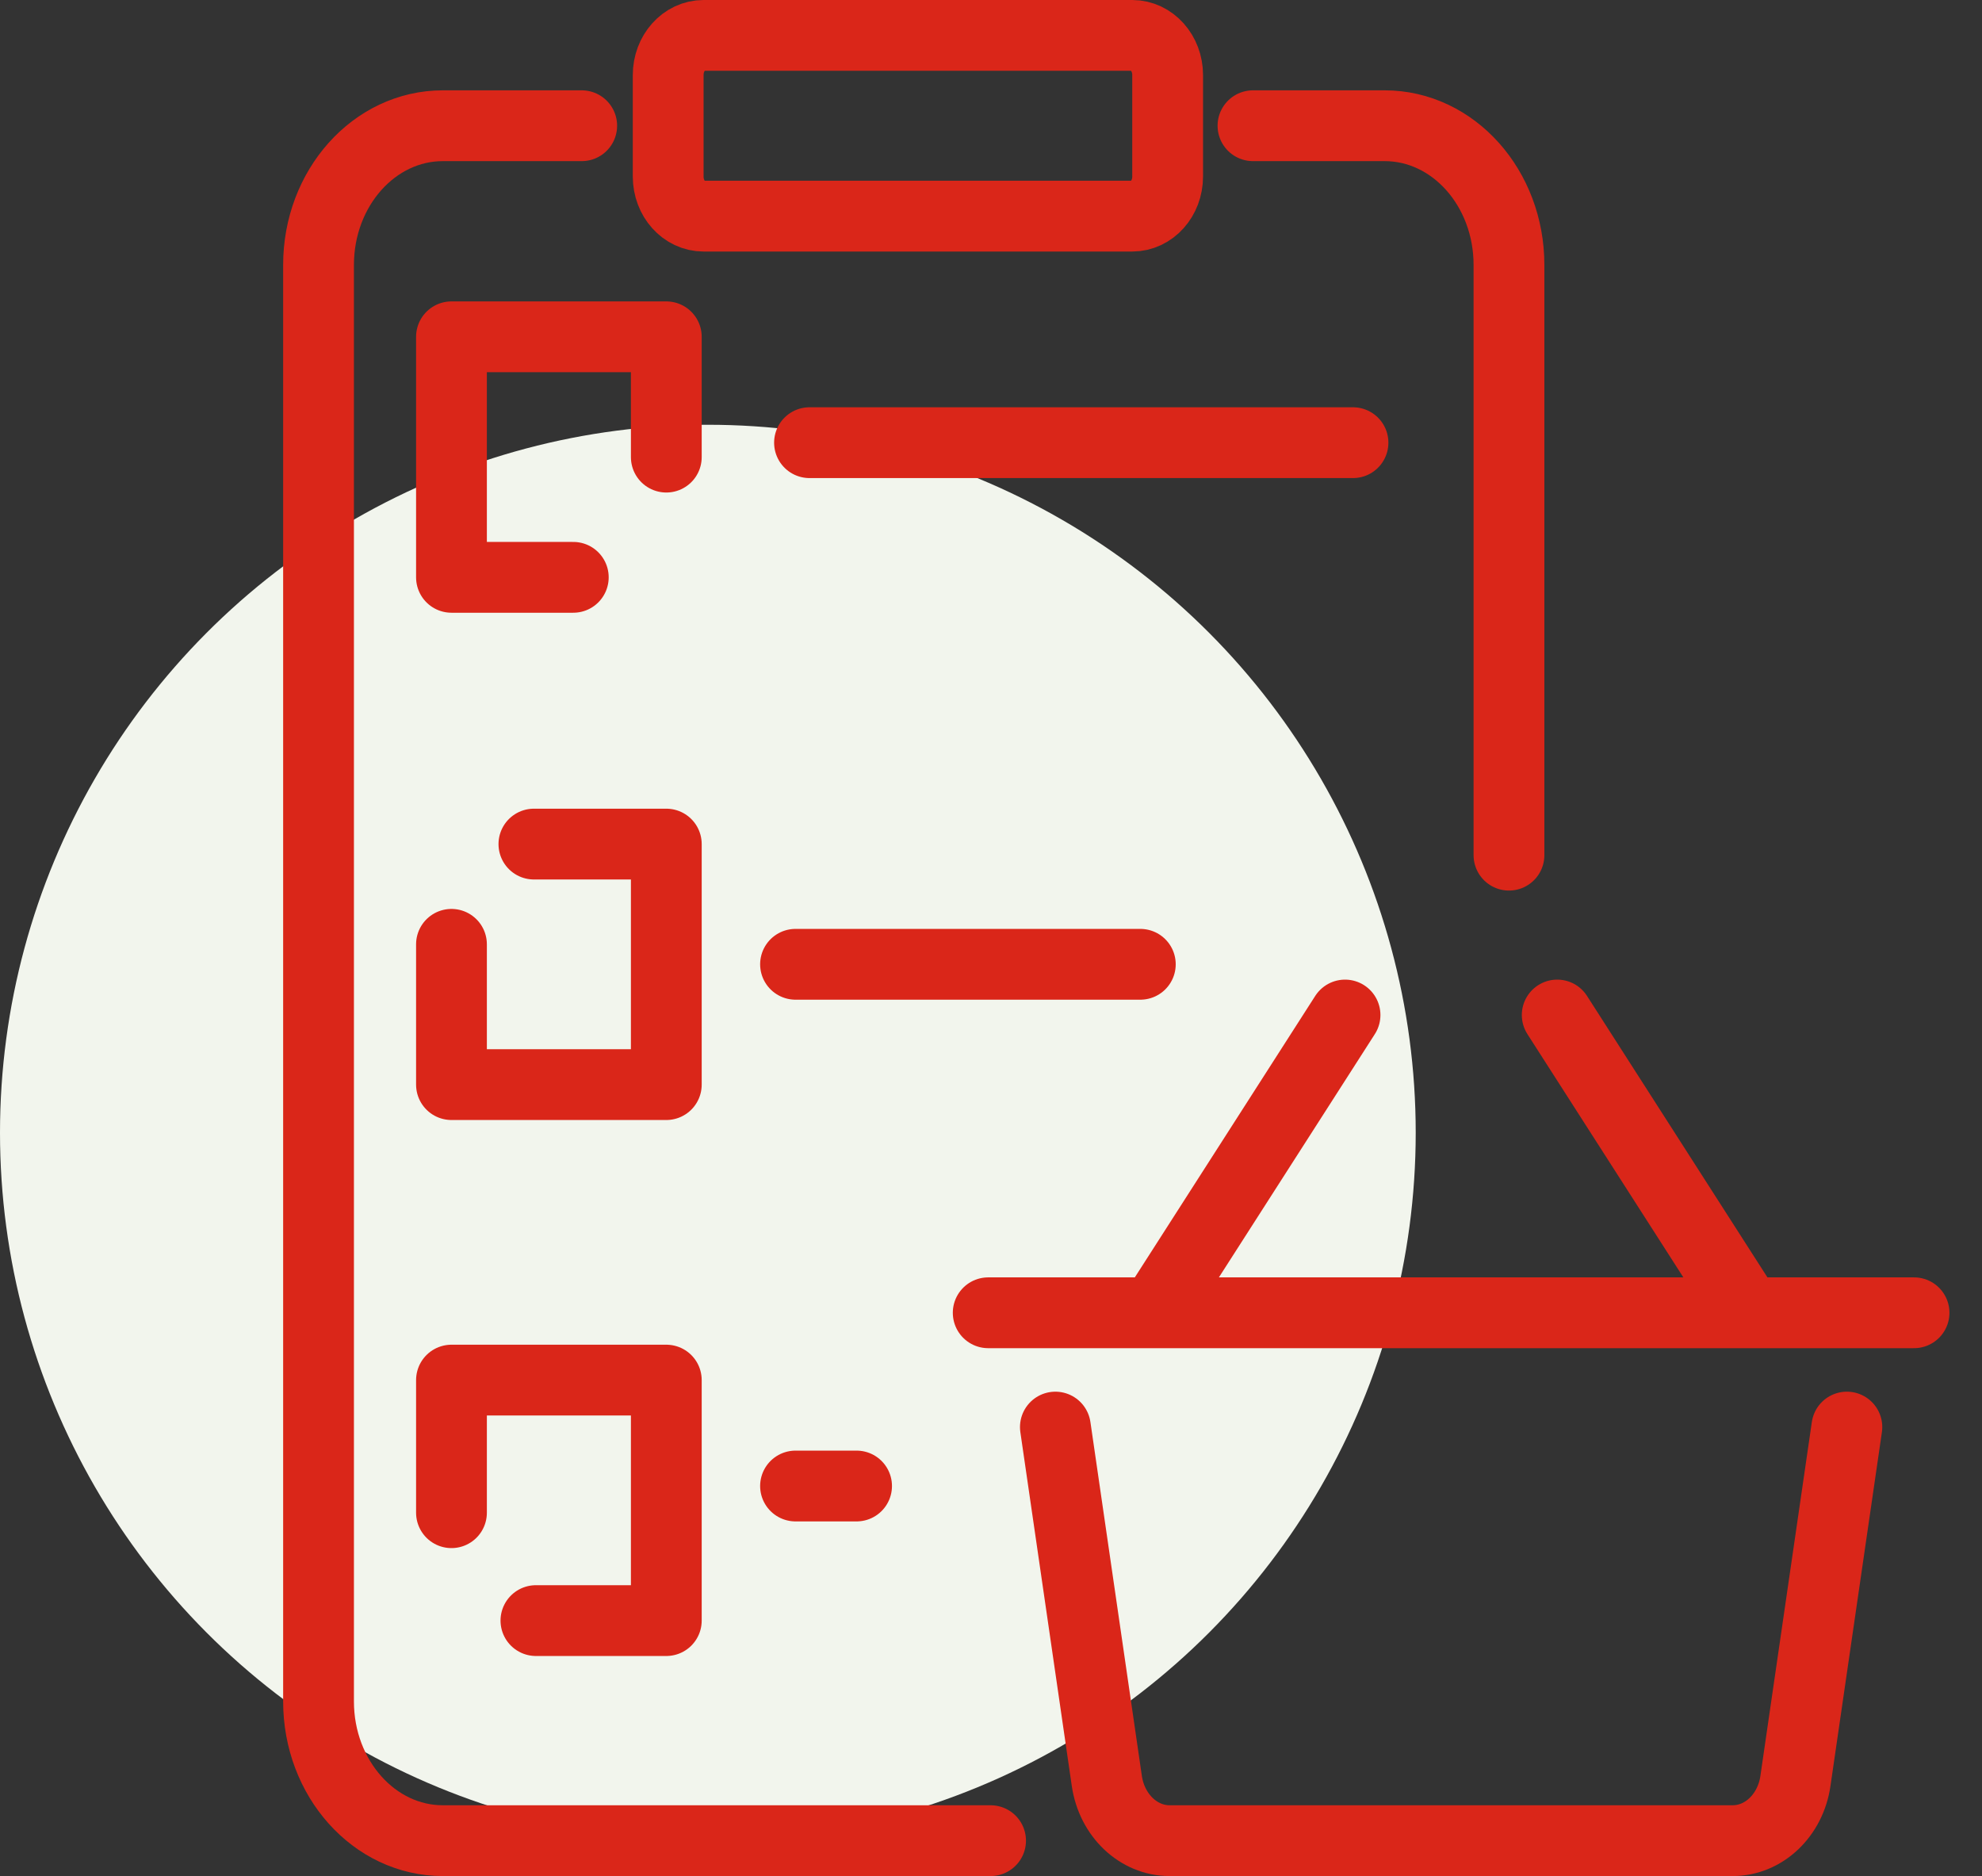
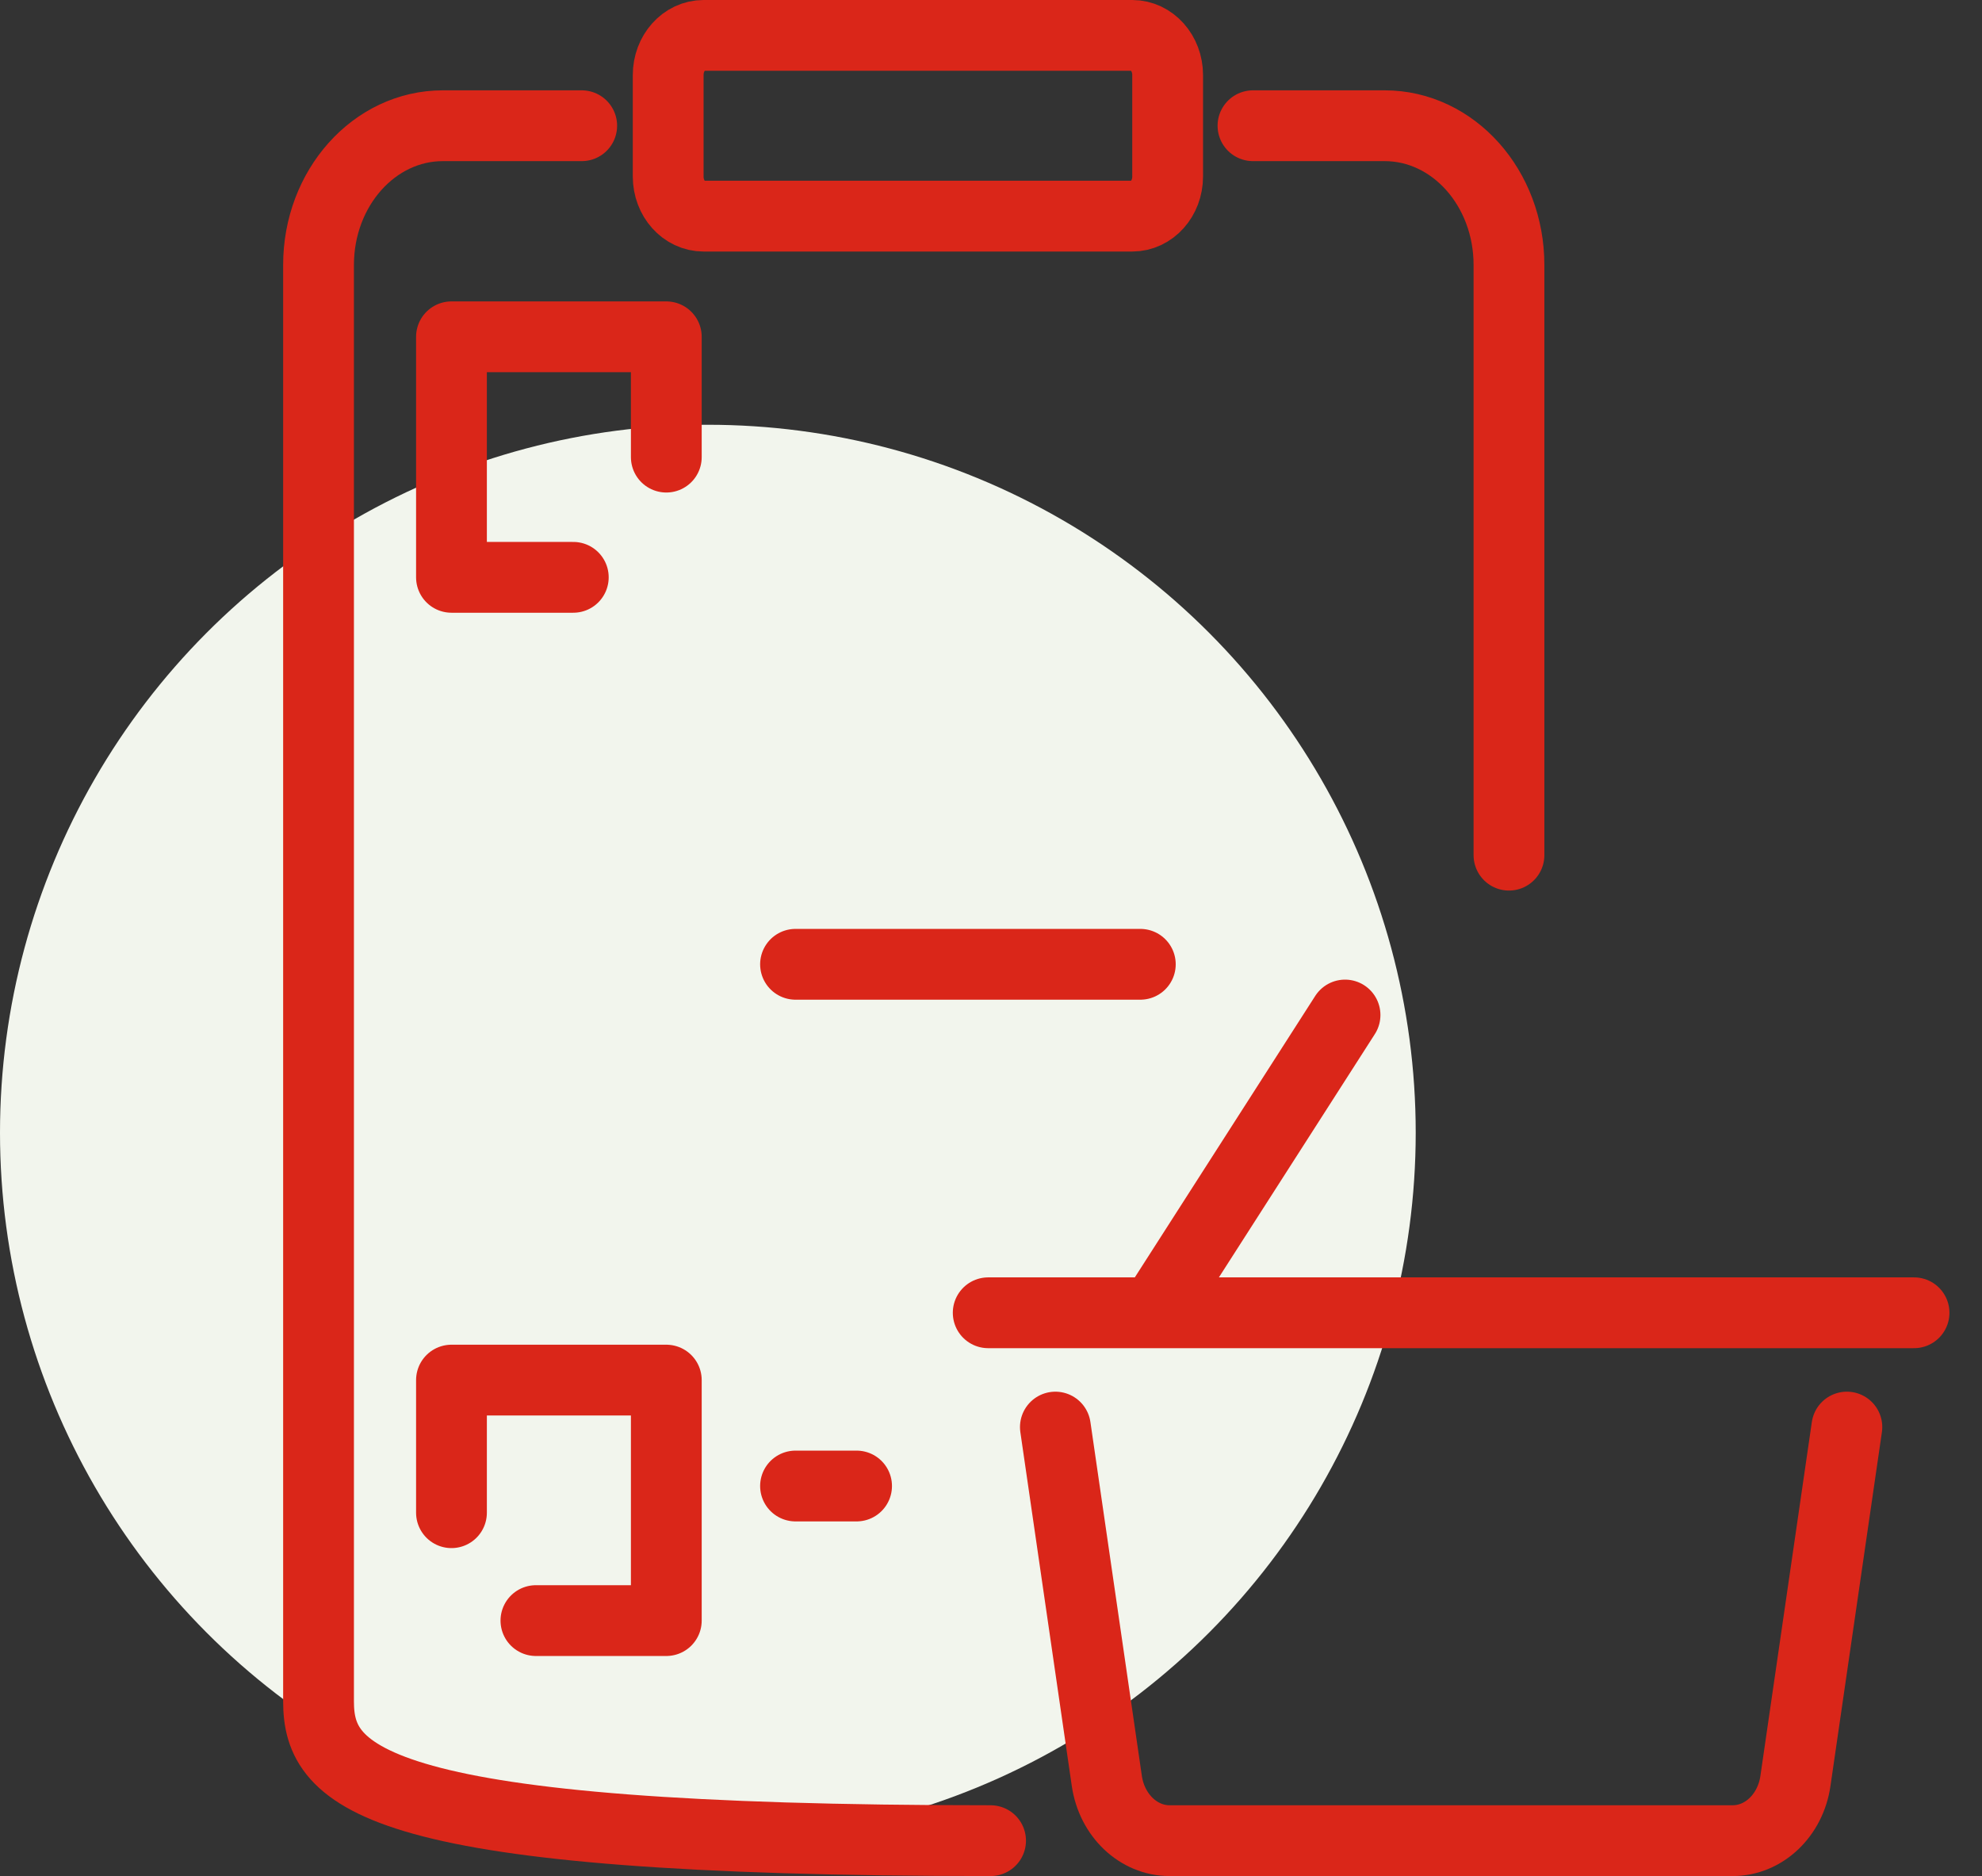
<svg xmlns="http://www.w3.org/2000/svg" width="56" height="53" viewBox="0 0 56 53" fill="none">
  <rect x="0" y="0" width="56" height="53" fill="#333333" stroke="none" />
  <circle cx="20" cy="32" r="20" fill="#F2F5ED" />
  <path d="M31.991 6.106H19.879C19.326 6.106 18.879 5.606 18.879 4.987V2.12C18.879 1.501 19.326 1 19.879 1H31.991C32.544 1 32.991 1.501 32.991 2.12V4.987C32.991 5.606 32.544 6.106 31.991 6.106Z" stroke="#DA2619" stroke-width="2" stroke-miterlimit="10" stroke-linecap="round" stroke-linejoin="round" />
-   <path d="M22.872 12.506H38.228" stroke="#DA2619" stroke-width="2" stroke-miterlimit="10" stroke-linecap="round" stroke-linejoin="round" />
  <path d="M22.477 27.242H32.219" stroke="#DA2619" stroke-width="2" stroke-miterlimit="10" stroke-linecap="round" stroke-linejoin="round" />
  <path d="M22.477 41.981H24.202" stroke="#DA2619" stroke-width="2" stroke-miterlimit="10" stroke-linecap="round" stroke-linejoin="round" />
-   <path d="M27.988 52H12.512C10.573 52 9 50.239 9 48.066V7.486C9 5.313 10.573 3.552 12.512 3.552H16.436" stroke="#DA2619" stroke-width="2" stroke-miterlimit="10" stroke-linecap="round" stroke-linejoin="round" />
+   <path d="M27.988 52C10.573 52 9 50.239 9 48.066V7.486C9 5.313 10.573 3.552 12.512 3.552H16.436" stroke="#DA2619" stroke-width="2" stroke-miterlimit="10" stroke-linecap="round" stroke-linejoin="round" />
  <path d="M35.402 3.552H39.123C41.062 3.552 42.635 5.312 42.635 7.485V24.159" stroke="#DA2619" stroke-width="2" stroke-miterlimit="10" stroke-linecap="round" stroke-linejoin="round" />
  <path d="M16.198 16.31H12.756V9.515H18.826V12.914" stroke="#DA2619" stroke-width="2" stroke-miterlimit="10" stroke-linecap="round" stroke-linejoin="round" />
-   <path d="M15.085 23.846H18.826V30.641H12.756V26.678" stroke="#DA2619" stroke-width="2" stroke-miterlimit="10" stroke-linecap="round" stroke-linejoin="round" />
  <path d="M12.756 42.735V38.989H18.826V45.783H15.142" stroke="#DA2619" stroke-width="2" stroke-miterlimit="10" stroke-linecap="round" stroke-linejoin="round" />
  <path d="M27.921 37.087H54.08" stroke="#DA2619" stroke-width="2" stroke-miterlimit="10" stroke-linecap="round" stroke-linejoin="round" />
  <path d="M38.003 28.675L32.898 36.638" stroke="#DA2619" stroke-width="2" stroke-miterlimit="10" stroke-linecap="round" stroke-linejoin="round" />
-   <path d="M49.103 36.638L43.998 28.675" stroke="#DA2619" stroke-width="2" stroke-miterlimit="10" stroke-linecap="round" stroke-linejoin="round" />
  <path d="M52.182 40.316L50.729 50.31C50.59 51.284 49.837 52 48.955 52H33.048C32.164 52 31.414 51.284 31.272 50.31L29.819 40.316" stroke="#DA2619" stroke-width="2" stroke-miterlimit="10" stroke-linecap="round" stroke-linejoin="round" />
</svg>